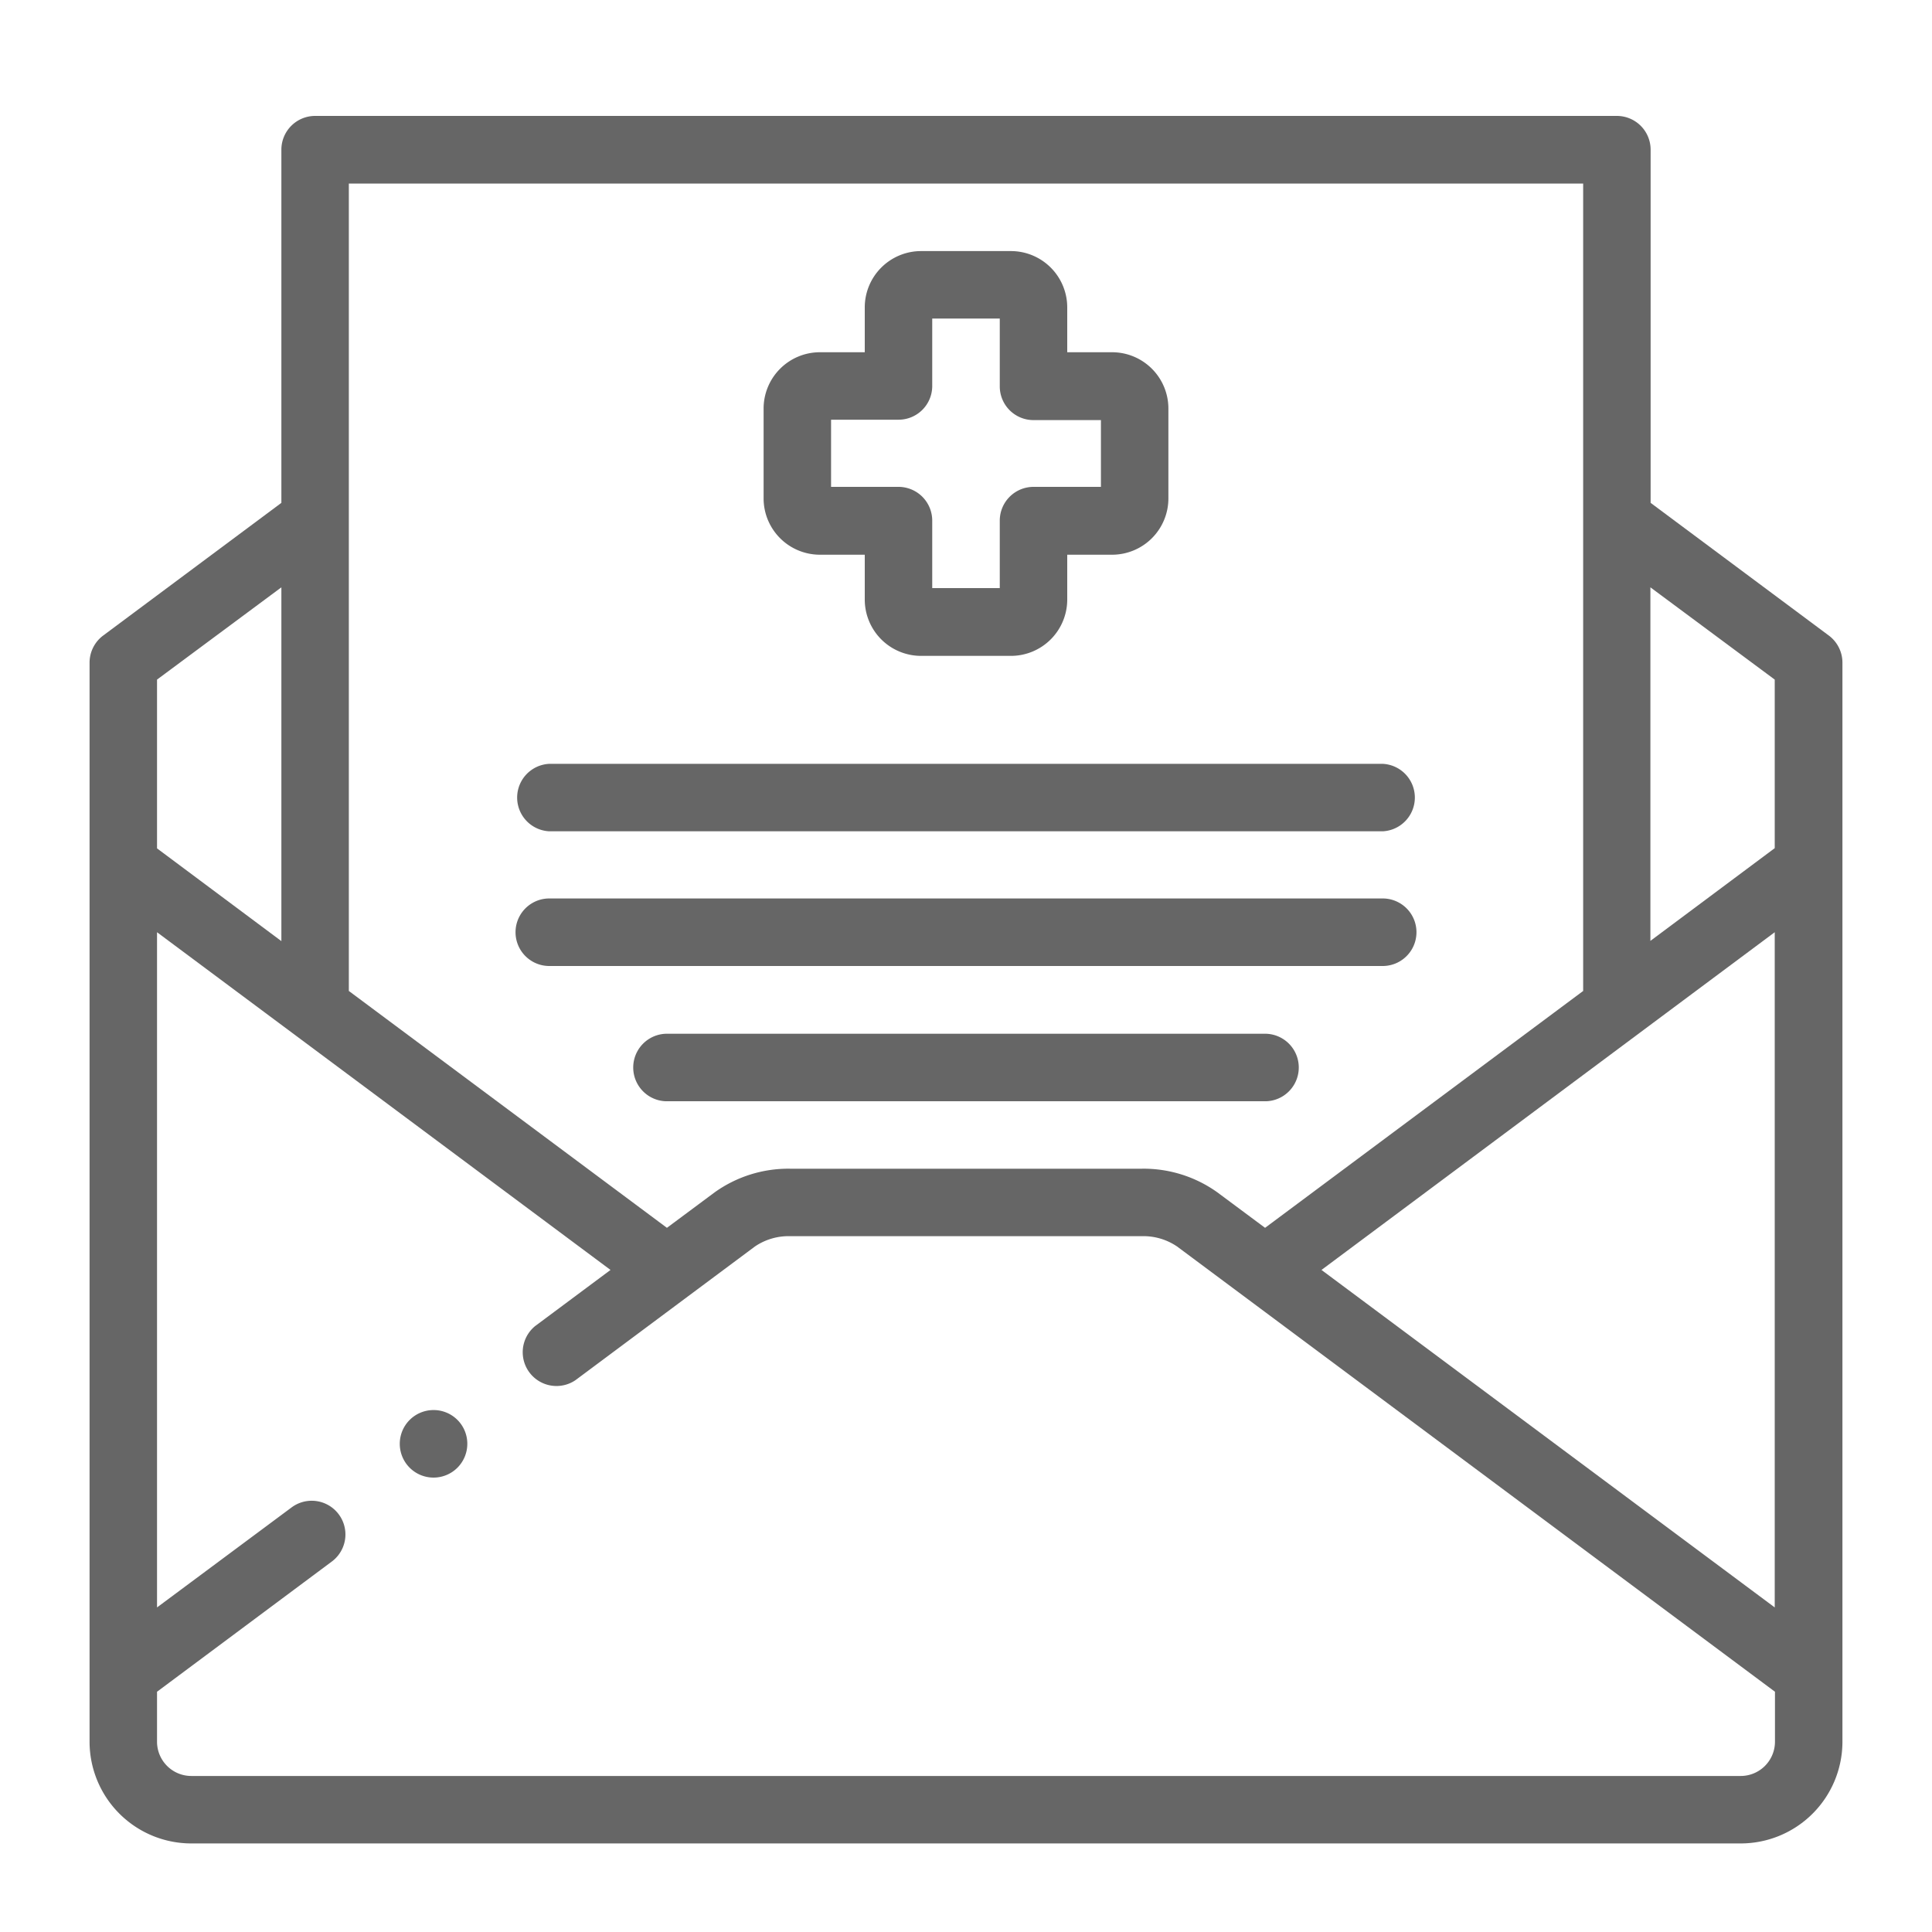
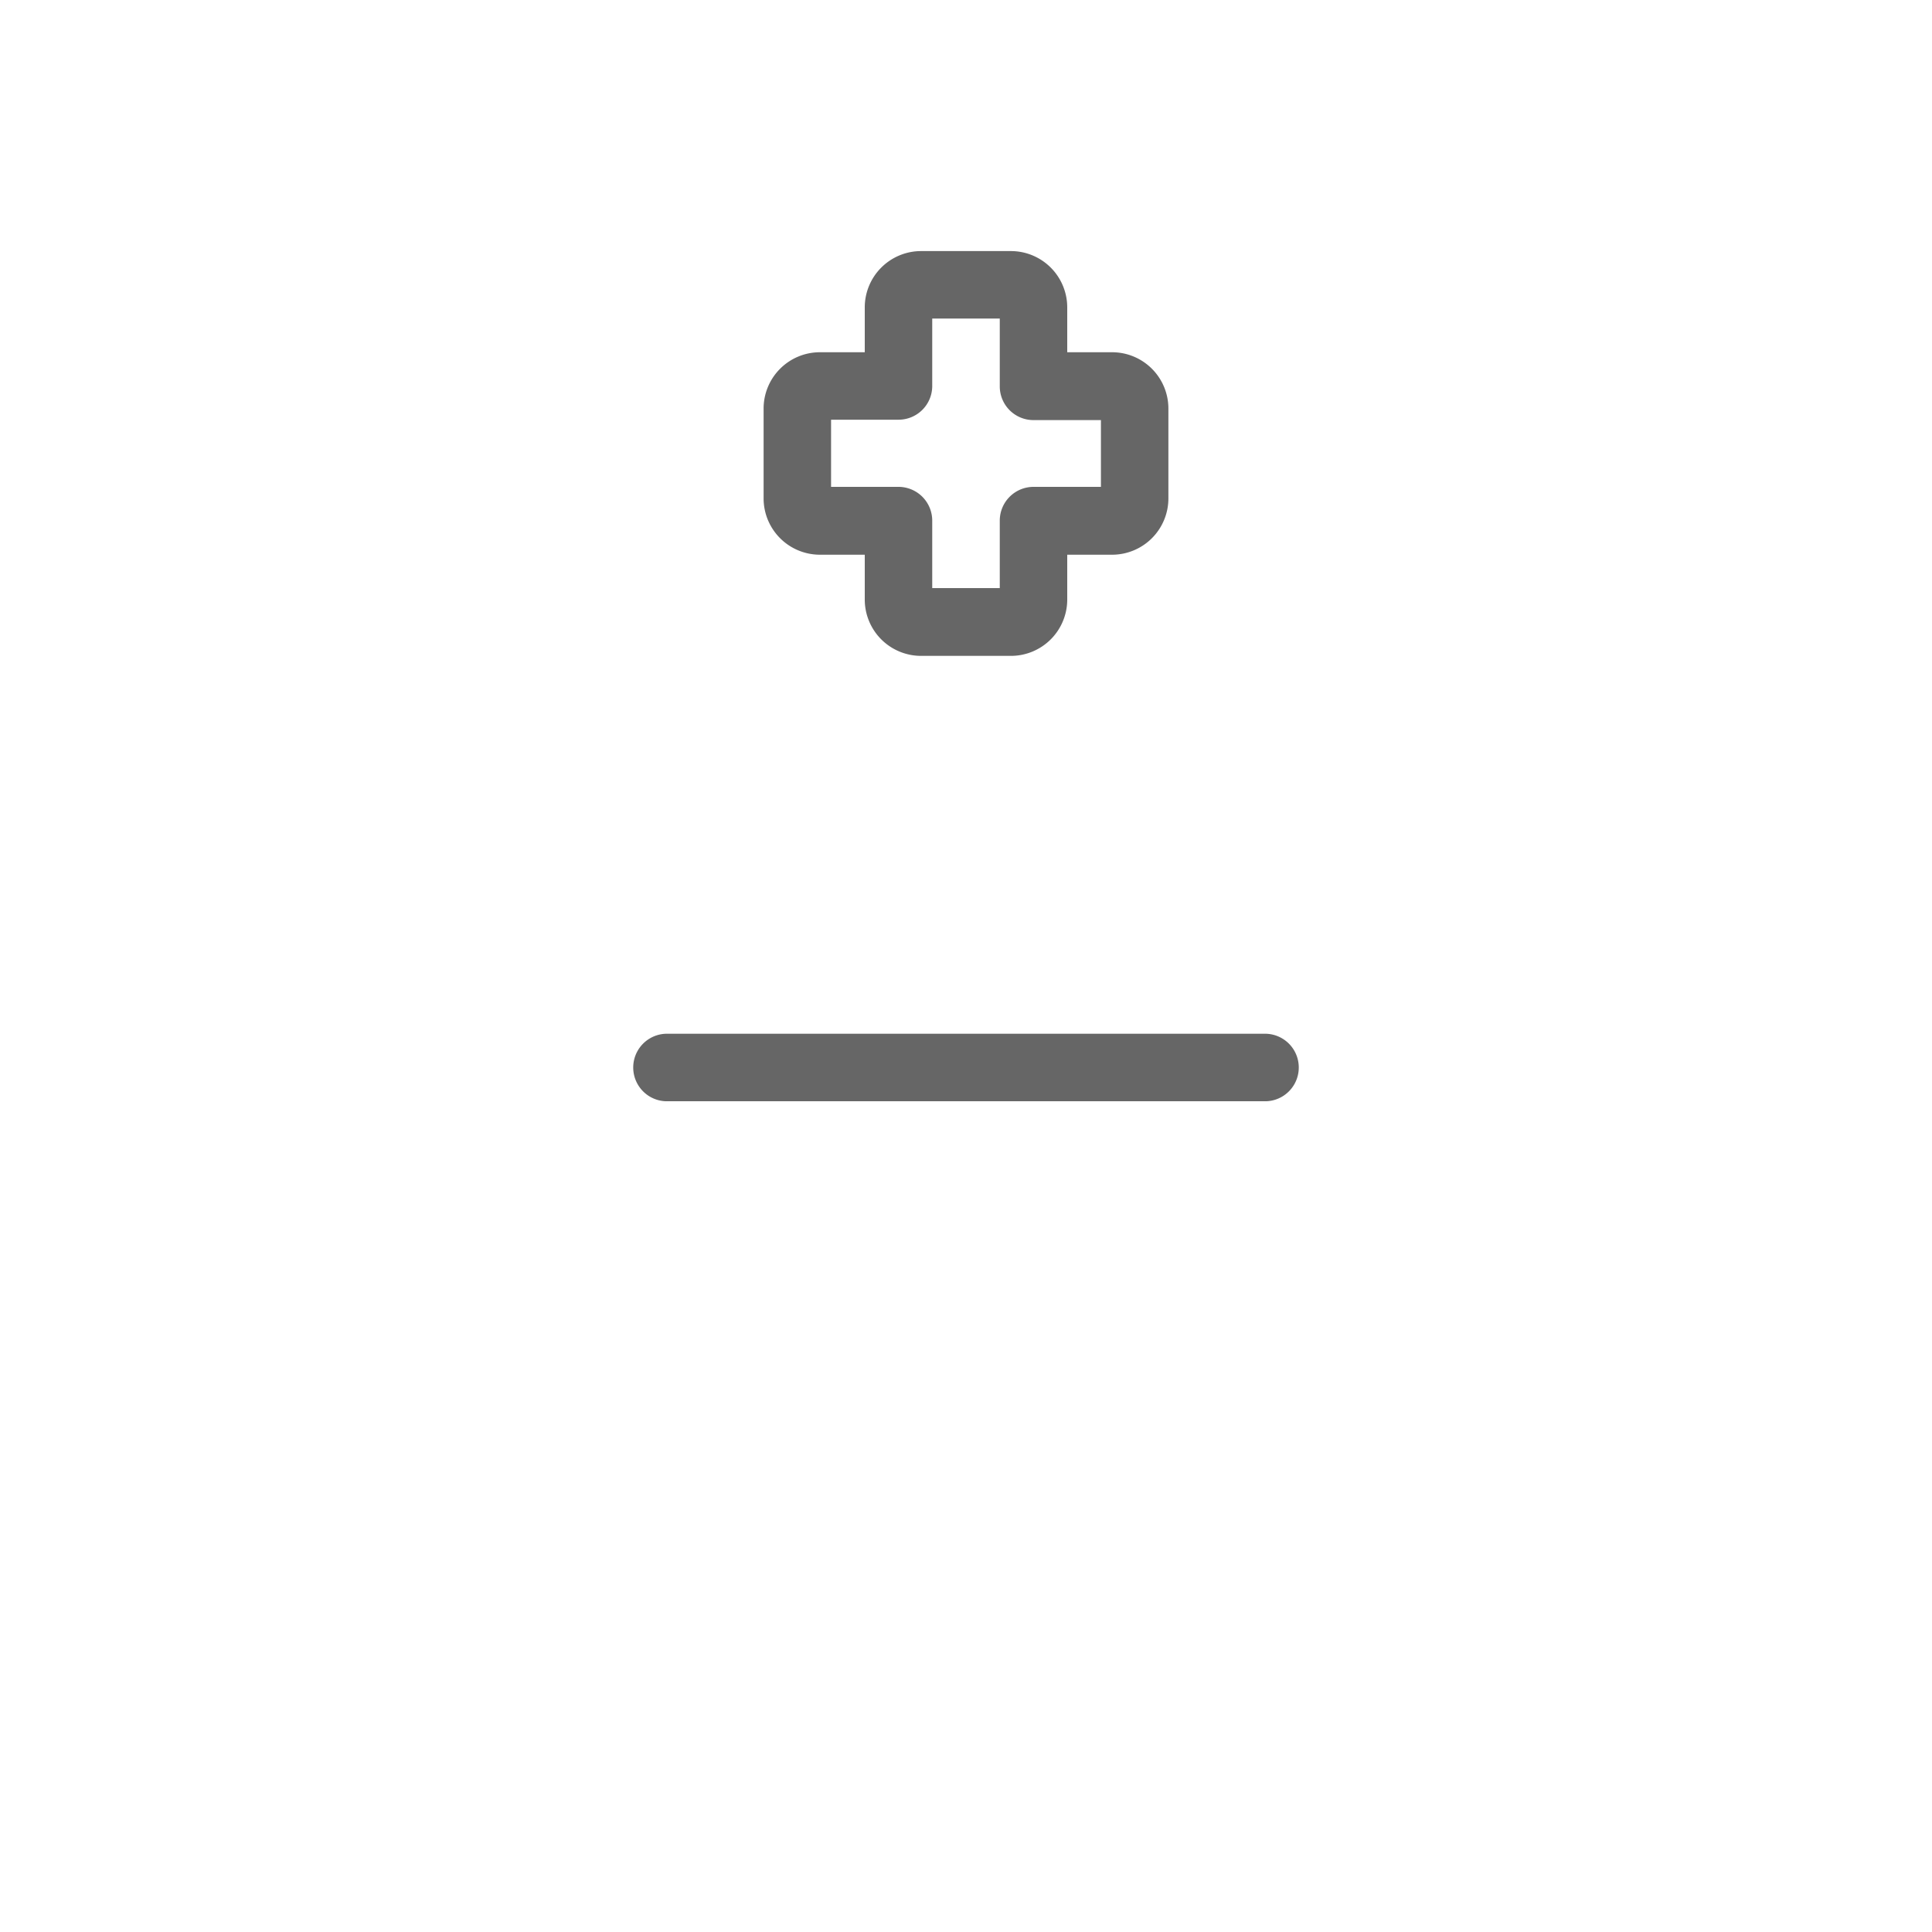
<svg xmlns="http://www.w3.org/2000/svg" id="Ebene_1" data-name="Ebene 1" viewBox="0 0 250 250">
  <defs>
    <style>.cls-1{fill:#666;}</style>
  </defs>
-   <path class="cls-1" d="M236.65,82.24,213.59,65.07V19.39A4.37,4.37,0,0,0,209.22,15H40.78a4.37,4.37,0,0,0-4.37,4.37V65.07L13.35,82.24a4.38,4.38,0,0,0-1.76,3.51v139.7a13.17,13.17,0,0,0,13.23,13.09H225.18a13.17,13.17,0,0,0,13.23-13.09V85.75A4.38,4.38,0,0,0,236.65,82.24Zm-7,38.39V208L171,164.33Zm0-32.69v21.81l-16.09,12V76ZM204.86,23.75V128.23L163.7,158.88l-6.16-4.58a16.39,16.39,0,0,0-9.76-3.07H102.22a16.39,16.39,0,0,0-9.76,3.07l-6.16,4.58L45.14,128.23V23.75ZM36.41,76v45.78l-16.09-12V87.94ZM225.18,229.81H24.82a4.44,4.44,0,0,1-4.5-4.36v-6.54l22.62-16.85a4.36,4.36,0,1,0-5.21-7L20.32,208V120.63L79,164.33l-9.75,7.26a4.37,4.37,0,0,0,5.22,7L97.68,161.3a7.75,7.75,0,0,1,4.54-1.34h45.56a7.75,7.75,0,0,1,4.54,1.34l77.36,57.61v6.54a4.44,4.44,0,0,1-4.5,4.36Z" />
  <path class="cls-1" d="M106.08,71.78h5.82V77.6a7.29,7.29,0,0,0,7.28,7.27h11.64a7.29,7.29,0,0,0,7.28-7.27V71.78h5.82a7.29,7.29,0,0,0,7.27-7.28V52.86a7.29,7.29,0,0,0-7.27-7.28H138.1V39.76a7.29,7.29,0,0,0-7.28-7.27H119.18a7.29,7.29,0,0,0-7.28,7.27v5.82h-5.82a7.29,7.29,0,0,0-7.27,7.28V64.5a7.29,7.29,0,0,0,7.27,7.28Zm1.46-17.47h8.73A4.36,4.36,0,0,0,120.63,50V41.22h8.74V50a4.36,4.36,0,0,0,4.36,4.36h8.73V63h-8.73a4.37,4.37,0,0,0-4.36,4.37v8.73h-8.74V67.41A4.37,4.37,0,0,0,116.27,63h-8.73Z" />
-   <path class="cls-1" d="M71.08,107.57H178.92a4.37,4.37,0,0,0,0-8.73H71.08a4.37,4.37,0,0,0,0,8.73Z" />
-   <path class="cls-1" d="M71.08,125H178.92a4.37,4.37,0,0,0,0-8.74H71.08a4.37,4.37,0,0,0,0,8.74Z" />
  <path class="cls-1" d="M163.9,133.77H86.1a4.37,4.37,0,0,0,0,8.73h77.8a4.37,4.37,0,0,0,0-8.73Z" />
-   <path class="cls-1" d="M56.1,182.46h0a4.37,4.37,0,1,0,4.37,4.36A4.36,4.36,0,0,0,56.09,182.46Z" />
</svg>